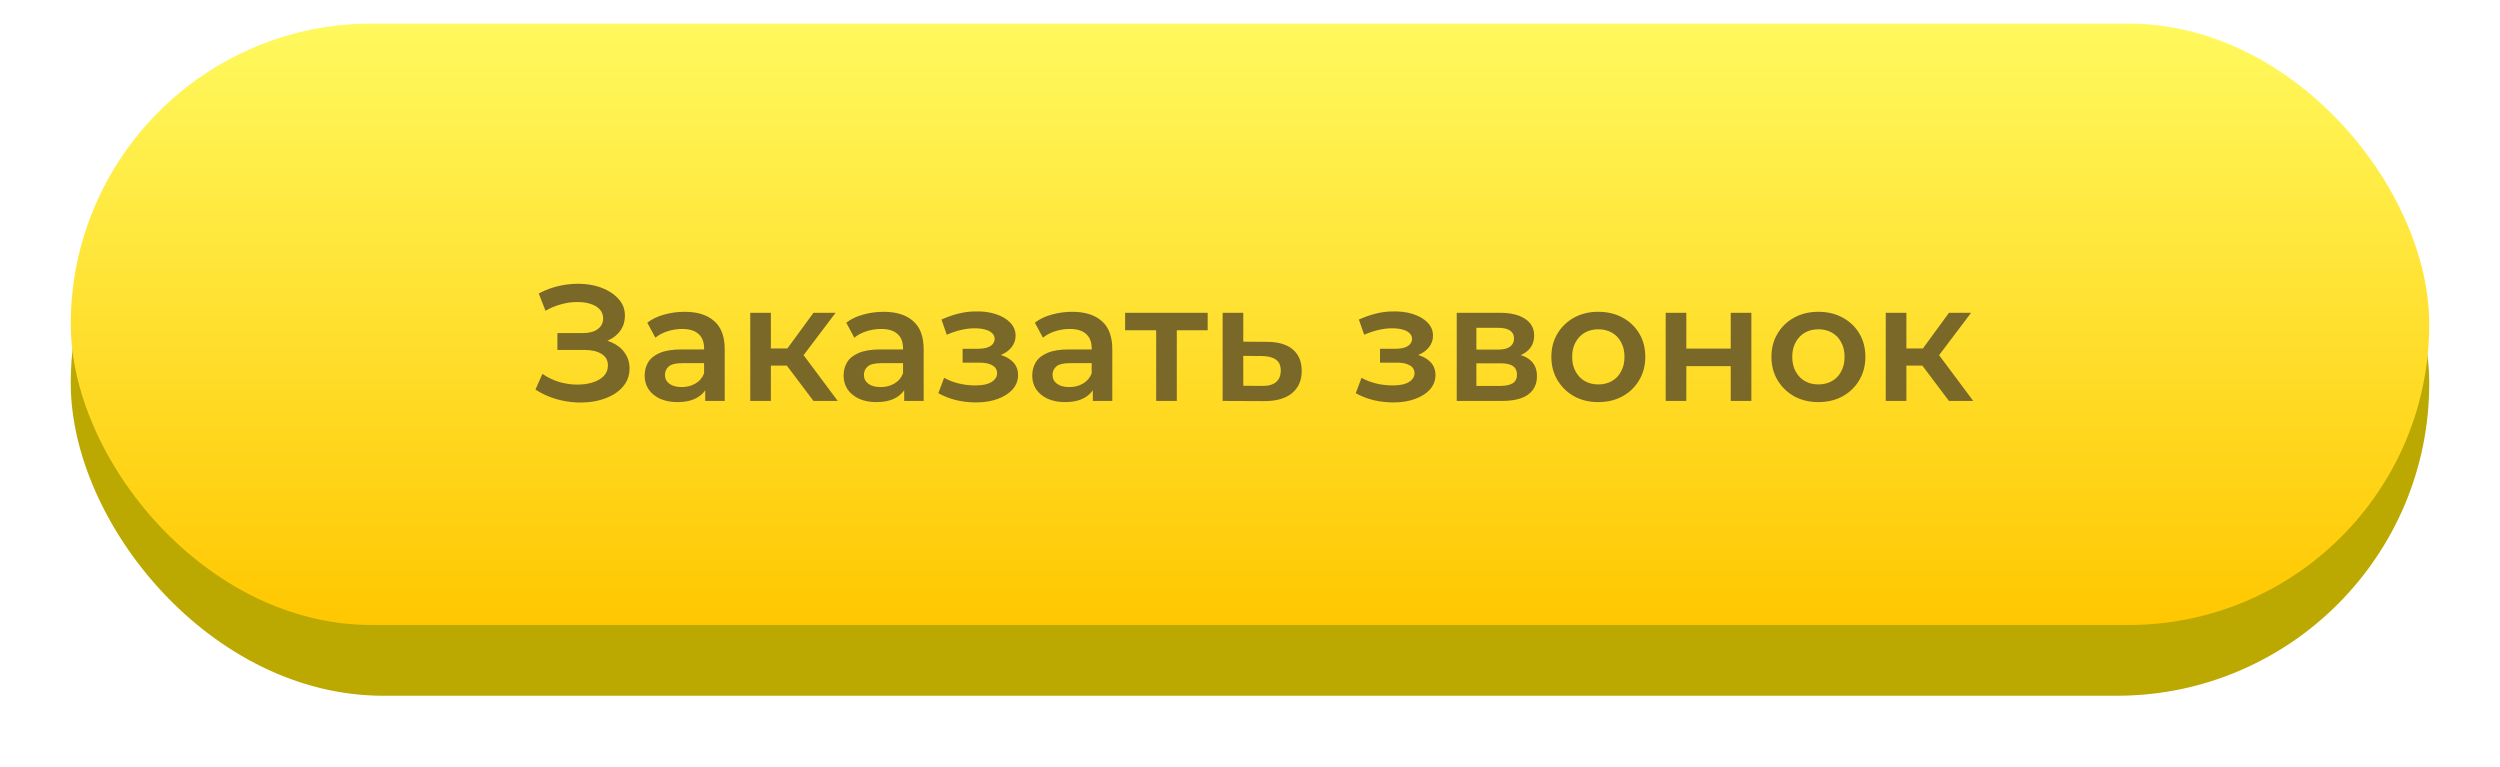
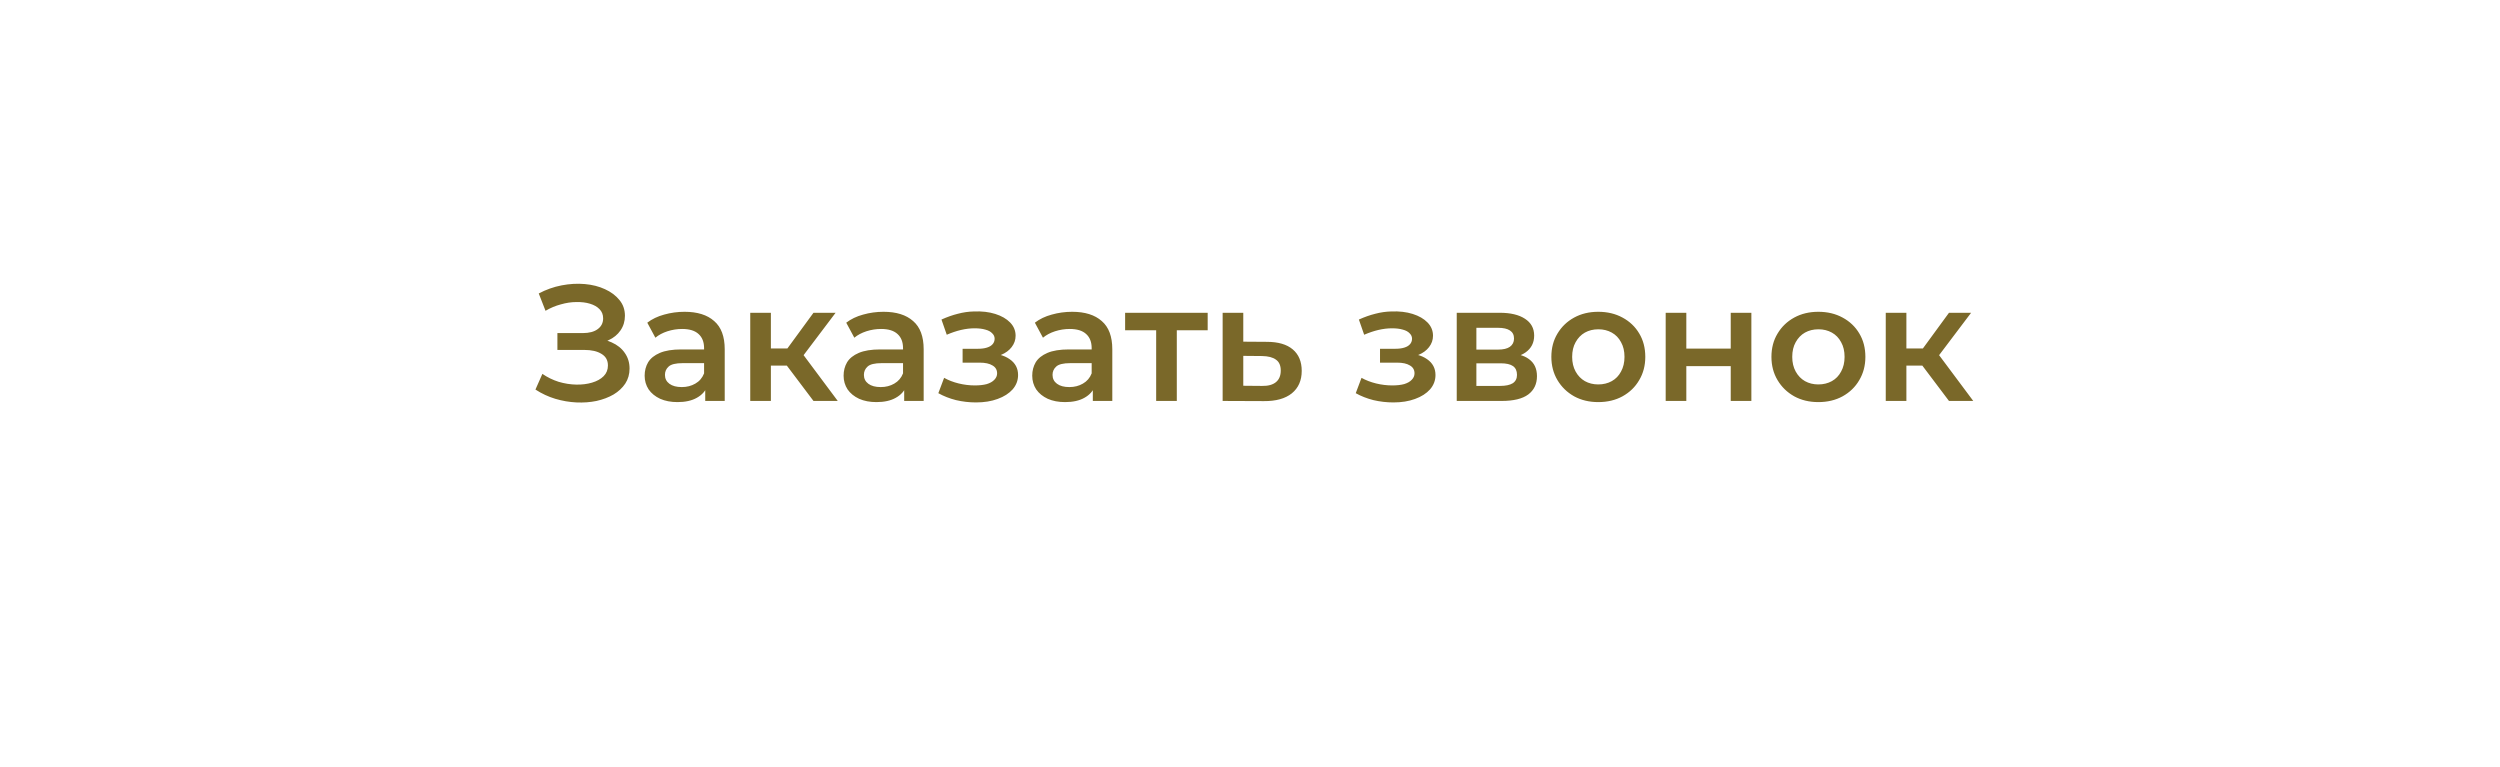
<svg xmlns="http://www.w3.org/2000/svg" width="212" height="65" viewBox="0 0 212 65" fill="none">
  <g filter="url(#filter0_d_2_167)">
-     <rect x="6" y="2" width="200" height="53" rx="26.5" fill="#BBA800" />
-   </g>
+     </g>
  <g filter="url(#filter1_ii_2_167)">
-     <rect x="6" y="2" width="200" height="51" rx="25.5" fill="url(#paint0_linear_2_167)" />
-   </g>
+     </g>
  <g filter="url(#filter2_d_2_167)">
-     <path d="M45.406 32.034L45.994 30.704C46.414 30.993 46.871 31.217 47.366 31.376C47.87 31.525 48.369 31.605 48.864 31.614C49.359 31.623 49.807 31.567 50.208 31.446C50.619 31.325 50.945 31.143 51.188 30.9C51.431 30.657 51.552 30.354 51.552 29.99C51.552 29.551 51.37 29.225 51.006 29.01C50.651 28.786 50.166 28.674 49.55 28.674H47.268V27.246H49.41C49.961 27.246 50.385 27.134 50.684 26.91C50.992 26.686 51.146 26.383 51.146 26C51.146 25.683 51.043 25.421 50.838 25.216C50.642 25.011 50.371 24.857 50.026 24.754C49.69 24.651 49.307 24.605 48.878 24.614C48.458 24.614 48.019 24.679 47.562 24.81C47.105 24.931 46.671 25.113 46.26 25.356L45.686 23.886C46.302 23.559 46.946 23.331 47.618 23.2C48.299 23.069 48.957 23.032 49.592 23.088C50.227 23.144 50.796 23.289 51.3 23.522C51.813 23.755 52.224 24.063 52.532 24.446C52.84 24.819 52.994 25.263 52.994 25.776C52.994 26.243 52.868 26.658 52.616 27.022C52.373 27.377 52.037 27.652 51.608 27.848C51.179 28.044 50.679 28.142 50.11 28.142L50.18 27.694C50.824 27.694 51.384 27.806 51.86 28.03C52.345 28.245 52.719 28.543 52.98 28.926C53.251 29.309 53.386 29.752 53.386 30.256C53.386 30.732 53.265 31.157 53.022 31.53C52.779 31.894 52.448 32.202 52.028 32.454C51.608 32.697 51.127 32.879 50.586 33C50.045 33.112 49.475 33.154 48.878 33.126C48.281 33.098 47.683 32.995 47.086 32.818C46.498 32.641 45.938 32.379 45.406 32.034ZM59.804 33V31.488L59.706 31.166V28.52C59.706 28.007 59.552 27.61 59.244 27.33C58.936 27.041 58.469 26.896 57.844 26.896C57.424 26.896 57.008 26.961 56.598 27.092C56.197 27.223 55.856 27.405 55.576 27.638L54.89 26.364C55.291 26.056 55.767 25.827 56.318 25.678C56.878 25.519 57.456 25.44 58.054 25.44C59.136 25.44 59.972 25.701 60.56 26.224C61.157 26.737 61.456 27.535 61.456 28.618V33H59.804ZM57.452 33.098C56.892 33.098 56.402 33.005 55.982 32.818C55.562 32.622 55.235 32.356 55.002 32.02C54.778 31.675 54.666 31.287 54.666 30.858C54.666 30.438 54.764 30.06 54.96 29.724C55.165 29.388 55.496 29.122 55.954 28.926C56.411 28.73 57.018 28.632 57.774 28.632H59.944V29.794H57.9C57.303 29.794 56.901 29.892 56.696 30.088C56.49 30.275 56.388 30.508 56.388 30.788C56.388 31.105 56.514 31.357 56.766 31.544C57.018 31.731 57.368 31.824 57.816 31.824C58.245 31.824 58.628 31.726 58.964 31.53C59.309 31.334 59.556 31.045 59.706 30.662L60 31.712C59.832 32.151 59.529 32.491 59.09 32.734C58.66 32.977 58.114 33.098 57.452 33.098ZM68.983 33L66.281 29.416L67.709 28.534L71.041 33H68.983ZM63.621 33V25.524H65.371V33H63.621ZM64.853 30.004V28.548H67.387V30.004H64.853ZM67.877 29.472L66.239 29.276L68.983 25.524H70.859L67.877 29.472ZM76.675 33V31.488L76.577 31.166V28.52C76.577 28.007 76.423 27.61 76.115 27.33C75.807 27.041 75.34 26.896 74.715 26.896C74.295 26.896 73.88 26.961 73.469 27.092C73.068 27.223 72.727 27.405 72.447 27.638L71.761 26.364C72.162 26.056 72.638 25.827 73.189 25.678C73.749 25.519 74.328 25.44 74.925 25.44C76.008 25.44 76.843 25.701 77.431 26.224C78.028 26.737 78.327 27.535 78.327 28.618V33H76.675ZM74.323 33.098C73.763 33.098 73.273 33.005 72.853 32.818C72.433 32.622 72.106 32.356 71.873 32.02C71.649 31.675 71.537 31.287 71.537 30.858C71.537 30.438 71.635 30.06 71.831 29.724C72.036 29.388 72.368 29.122 72.825 28.926C73.282 28.73 73.889 28.632 74.645 28.632H76.815V29.794H74.771C74.174 29.794 73.772 29.892 73.567 30.088C73.362 30.275 73.259 30.508 73.259 30.788C73.259 31.105 73.385 31.357 73.637 31.544C73.889 31.731 74.239 31.824 74.687 31.824C75.116 31.824 75.499 31.726 75.835 31.53C76.18 31.334 76.428 31.045 76.577 30.662L76.871 31.712C76.703 32.151 76.4 32.491 75.961 32.734C75.532 32.977 74.986 33.098 74.323 33.098ZM82.763 33.126C83.453 33.126 84.065 33.028 84.597 32.832C85.138 32.636 85.563 32.365 85.871 32.02C86.179 31.665 86.333 31.259 86.333 30.802C86.333 30.233 86.095 29.785 85.619 29.458C85.143 29.122 84.489 28.954 83.659 28.954L83.603 29.332C84.088 29.332 84.517 29.253 84.891 29.094C85.273 28.935 85.572 28.716 85.787 28.436C86.011 28.147 86.123 27.825 86.123 27.47C86.123 27.041 85.969 26.667 85.661 26.35C85.353 26.033 84.933 25.79 84.401 25.622C83.869 25.454 83.262 25.384 82.581 25.412C82.133 25.421 81.68 25.487 81.223 25.608C80.775 25.72 80.313 25.883 79.837 26.098L80.285 27.386C80.695 27.209 81.097 27.073 81.489 26.98C81.89 26.887 82.277 26.84 82.651 26.84C83.005 26.84 83.309 26.877 83.561 26.952C83.813 27.017 84.004 27.12 84.135 27.26C84.275 27.391 84.345 27.545 84.345 27.722C84.345 27.899 84.289 28.053 84.177 28.184C84.065 28.315 83.901 28.413 83.687 28.478C83.481 28.543 83.229 28.576 82.931 28.576H81.629V29.752H83.071C83.547 29.752 83.911 29.831 84.163 29.99C84.424 30.139 84.555 30.363 84.555 30.662C84.555 30.867 84.475 31.049 84.317 31.208C84.167 31.367 83.953 31.488 83.673 31.572C83.393 31.647 83.057 31.684 82.665 31.684C82.207 31.684 81.75 31.628 81.293 31.516C80.835 31.404 80.425 31.245 80.061 31.04L79.571 32.342C80.019 32.594 80.518 32.79 81.069 32.93C81.629 33.061 82.193 33.126 82.763 33.126ZM92.671 33V31.488L92.573 31.166V28.52C92.573 28.007 92.419 27.61 92.111 27.33C91.803 27.041 91.336 26.896 90.711 26.896C90.291 26.896 89.876 26.961 89.465 27.092C89.064 27.223 88.723 27.405 88.443 27.638L87.757 26.364C88.158 26.056 88.634 25.827 89.185 25.678C89.745 25.519 90.324 25.44 90.921 25.44C92.004 25.44 92.839 25.701 93.427 26.224C94.024 26.737 94.323 27.535 94.323 28.618V33H92.671ZM90.319 33.098C89.759 33.098 89.269 33.005 88.849 32.818C88.429 32.622 88.102 32.356 87.869 32.02C87.645 31.675 87.533 31.287 87.533 30.858C87.533 30.438 87.631 30.06 87.827 29.724C88.032 29.388 88.364 29.122 88.821 28.926C89.278 28.73 89.885 28.632 90.641 28.632H92.811V29.794H90.767C90.17 29.794 89.768 29.892 89.563 30.088C89.358 30.275 89.255 30.508 89.255 30.788C89.255 31.105 89.381 31.357 89.633 31.544C89.885 31.731 90.235 31.824 90.683 31.824C91.112 31.824 91.495 31.726 91.831 31.53C92.176 31.334 92.424 31.045 92.573 30.662L92.867 31.712C92.699 32.151 92.396 32.491 91.957 32.734C91.528 32.977 90.982 33.098 90.319 33.098ZM98.043 33V26.588L98.448 27.008H95.41V25.524H102.411V27.008H99.386L99.793 26.588V33H98.043ZM107.432 27.988C108.393 27.988 109.126 28.203 109.63 28.632C110.134 29.061 110.386 29.668 110.386 30.452C110.386 31.264 110.106 31.899 109.546 32.356C108.986 32.804 108.197 33.023 107.18 33.014L103.68 33V25.524H105.43V27.974L107.432 27.988ZM107.026 31.726C107.539 31.735 107.931 31.628 108.202 31.404C108.473 31.18 108.608 30.853 108.608 30.424C108.608 29.995 108.473 29.687 108.202 29.5C107.941 29.304 107.549 29.201 107.026 29.192L105.43 29.178V31.712L107.026 31.726ZM118.159 33.126C118.85 33.126 119.461 33.028 119.993 32.832C120.535 32.636 120.959 32.365 121.267 32.02C121.575 31.665 121.729 31.259 121.729 30.802C121.729 30.233 121.491 29.785 121.015 29.458C120.539 29.122 119.886 28.954 119.055 28.954L118.999 29.332C119.485 29.332 119.914 29.253 120.287 29.094C120.67 28.935 120.969 28.716 121.183 28.436C121.407 28.147 121.519 27.825 121.519 27.47C121.519 27.041 121.365 26.667 121.057 26.35C120.749 26.033 120.329 25.79 119.797 25.622C119.265 25.454 118.659 25.384 117.977 25.412C117.529 25.421 117.077 25.487 116.619 25.608C116.171 25.72 115.709 25.883 115.233 26.098L115.681 27.386C116.092 27.209 116.493 27.073 116.885 26.98C117.287 26.887 117.674 26.84 118.047 26.84C118.402 26.84 118.705 26.877 118.957 26.952C119.209 27.017 119.401 27.12 119.531 27.26C119.671 27.391 119.741 27.545 119.741 27.722C119.741 27.899 119.685 28.053 119.573 28.184C119.461 28.315 119.298 28.413 119.083 28.478C118.878 28.543 118.626 28.576 118.327 28.576H117.025V29.752H118.467C118.943 29.752 119.307 29.831 119.559 29.99C119.821 30.139 119.951 30.363 119.951 30.662C119.951 30.867 119.872 31.049 119.713 31.208C119.564 31.367 119.349 31.488 119.069 31.572C118.789 31.647 118.453 31.684 118.061 31.684C117.604 31.684 117.147 31.628 116.689 31.516C116.232 31.404 115.821 31.245 115.457 31.04L114.967 32.342C115.415 32.594 115.915 32.79 116.465 32.93C117.025 33.061 117.59 33.126 118.159 33.126ZM123.531 33V25.524H127.185C128.091 25.524 128.8 25.692 129.313 26.028C129.836 26.364 130.097 26.84 130.097 27.456C130.097 28.063 129.855 28.539 129.369 28.884C128.884 29.22 128.24 29.388 127.437 29.388L127.647 28.954C128.553 28.954 129.225 29.122 129.663 29.458C130.111 29.785 130.335 30.265 130.335 30.9C130.335 31.563 130.088 32.081 129.593 32.454C129.099 32.818 128.347 33 127.339 33H123.531ZM125.197 31.726H127.199C127.675 31.726 128.035 31.651 128.277 31.502C128.52 31.343 128.641 31.105 128.641 30.788C128.641 30.452 128.529 30.205 128.305 30.046C128.081 29.887 127.731 29.808 127.255 29.808H125.197V31.726ZM125.197 28.646H127.031C127.479 28.646 127.815 28.567 128.039 28.408C128.273 28.24 128.389 28.007 128.389 27.708C128.389 27.4 128.273 27.171 128.039 27.022C127.815 26.873 127.479 26.798 127.031 26.798H125.197V28.646ZM135.531 33.098C134.766 33.098 134.085 32.935 133.487 32.608C132.89 32.272 132.419 31.815 132.073 31.236C131.728 30.657 131.555 29.999 131.555 29.262C131.555 28.515 131.728 27.857 132.073 27.288C132.419 26.709 132.89 26.257 133.487 25.93C134.085 25.603 134.766 25.44 135.531 25.44C136.306 25.44 136.992 25.603 137.589 25.93C138.196 26.257 138.667 26.705 139.003 27.274C139.349 27.843 139.521 28.506 139.521 29.262C139.521 29.999 139.349 30.657 139.003 31.236C138.667 31.815 138.196 32.272 137.589 32.608C136.992 32.935 136.306 33.098 135.531 33.098ZM135.531 31.6C135.961 31.6 136.343 31.507 136.679 31.32C137.015 31.133 137.277 30.863 137.463 30.508C137.659 30.153 137.757 29.738 137.757 29.262C137.757 28.777 137.659 28.361 137.463 28.016C137.277 27.661 137.015 27.391 136.679 27.204C136.343 27.017 135.965 26.924 135.545 26.924C135.116 26.924 134.733 27.017 134.397 27.204C134.071 27.391 133.809 27.661 133.613 28.016C133.417 28.361 133.319 28.777 133.319 29.262C133.319 29.738 133.417 30.153 133.613 30.508C133.809 30.863 134.071 31.133 134.397 31.32C134.733 31.507 135.111 31.6 135.531 31.6ZM141.25 33V25.524H143V28.562H146.766V25.524H148.516V33H146.766V30.046H143V33H141.25ZM154.194 33.098C153.428 33.098 152.747 32.935 152.15 32.608C151.552 32.272 151.081 31.815 150.736 31.236C150.39 30.657 150.218 29.999 150.218 29.262C150.218 28.515 150.39 27.857 150.736 27.288C151.081 26.709 151.552 26.257 152.15 25.93C152.747 25.603 153.428 25.44 154.194 25.44C154.968 25.44 155.654 25.603 156.252 25.93C156.858 26.257 157.33 26.705 157.666 27.274C158.011 27.843 158.184 28.506 158.184 29.262C158.184 29.999 158.011 30.657 157.666 31.236C157.33 31.815 156.858 32.272 156.252 32.608C155.654 32.935 154.968 33.098 154.194 33.098ZM154.194 31.6C154.623 31.6 155.006 31.507 155.342 31.32C155.678 31.133 155.939 30.863 156.126 30.508C156.322 30.153 156.42 29.738 156.42 29.262C156.42 28.777 156.322 28.361 156.126 28.016C155.939 27.661 155.678 27.391 155.342 27.204C155.006 27.017 154.628 26.924 154.208 26.924C153.778 26.924 153.396 27.017 153.06 27.204C152.733 27.391 152.472 27.661 152.276 28.016C152.08 28.361 151.982 28.777 151.982 29.262C151.982 29.738 152.08 30.153 152.276 30.508C152.472 30.863 152.733 31.133 153.06 31.32C153.396 31.507 153.774 31.6 154.194 31.6ZM165.274 33L162.572 29.416L164 28.534L167.332 33H165.274ZM159.912 33V25.524H161.662V33H159.912ZM161.144 30.004V28.548H163.678V30.004H161.144ZM164.168 29.472L162.53 29.276L165.274 25.524H167.15L164.168 29.472Z" fill="#7A6829" />
+     <path d="M45.406 32.034L45.994 30.704C46.414 30.993 46.871 31.217 47.366 31.376C47.87 31.525 48.369 31.605 48.864 31.614C49.359 31.623 49.807 31.567 50.208 31.446C50.619 31.325 50.945 31.143 51.188 30.9C51.431 30.657 51.552 30.354 51.552 29.99C51.552 29.551 51.37 29.225 51.006 29.01C50.651 28.786 50.166 28.674 49.55 28.674H47.268V27.246H49.41C49.961 27.246 50.385 27.134 50.684 26.91C50.992 26.686 51.146 26.383 51.146 26C51.146 25.683 51.043 25.421 50.838 25.216C50.642 25.011 50.371 24.857 50.026 24.754C49.69 24.651 49.307 24.605 48.878 24.614C48.458 24.614 48.019 24.679 47.562 24.81C47.105 24.931 46.671 25.113 46.26 25.356L45.686 23.886C46.302 23.559 46.946 23.331 47.618 23.2C48.299 23.069 48.957 23.032 49.592 23.088C50.227 23.144 50.796 23.289 51.3 23.522C51.813 23.755 52.224 24.063 52.532 24.446C52.84 24.819 52.994 25.263 52.994 25.776C52.994 26.243 52.868 26.658 52.616 27.022C52.373 27.377 52.037 27.652 51.608 27.848C51.179 28.044 50.679 28.142 50.11 28.142L50.18 27.694C50.824 27.694 51.384 27.806 51.86 28.03C52.345 28.245 52.719 28.543 52.98 28.926C53.251 29.309 53.386 29.752 53.386 30.256C53.386 30.732 53.265 31.157 53.022 31.53C52.779 31.894 52.448 32.202 52.028 32.454C51.608 32.697 51.127 32.879 50.586 33C50.045 33.112 49.475 33.154 48.878 33.126C48.281 33.098 47.683 32.995 47.086 32.818C46.498 32.641 45.938 32.379 45.406 32.034ZM59.804 33V31.488L59.706 31.166V28.52C59.706 28.007 59.552 27.61 59.244 27.33C58.936 27.041 58.469 26.896 57.844 26.896C57.424 26.896 57.008 26.961 56.598 27.092C56.197 27.223 55.856 27.405 55.576 27.638L54.89 26.364C55.291 26.056 55.767 25.827 56.318 25.678C56.878 25.519 57.456 25.44 58.054 25.44C59.136 25.44 59.972 25.701 60.56 26.224C61.157 26.737 61.456 27.535 61.456 28.618V33H59.804ZM57.452 33.098C56.892 33.098 56.402 33.005 55.982 32.818C55.562 32.622 55.235 32.356 55.002 32.02C54.778 31.675 54.666 31.287 54.666 30.858C54.666 30.438 54.764 30.06 54.96 29.724C55.165 29.388 55.496 29.122 55.954 28.926C56.411 28.73 57.018 28.632 57.774 28.632H59.944V29.794H57.9C57.303 29.794 56.901 29.892 56.696 30.088C56.49 30.275 56.388 30.508 56.388 30.788C56.388 31.105 56.514 31.357 56.766 31.544C57.018 31.731 57.368 31.824 57.816 31.824C58.245 31.824 58.628 31.726 58.964 31.53C59.309 31.334 59.556 31.045 59.706 30.662L60 31.712C59.832 32.151 59.529 32.491 59.09 32.734C58.66 32.977 58.114 33.098 57.452 33.098ZM68.983 33L66.281 29.416L67.709 28.534L71.041 33H68.983ZM63.621 33V25.524H65.371V33H63.621ZM64.853 30.004V28.548H67.387V30.004H64.853ZM67.877 29.472L66.239 29.276L68.983 25.524H70.859L67.877 29.472ZM76.675 33V31.488L76.577 31.166V28.52C76.577 28.007 76.423 27.61 76.115 27.33C75.807 27.041 75.34 26.896 74.715 26.896C74.295 26.896 73.88 26.961 73.469 27.092C73.068 27.223 72.727 27.405 72.447 27.638L71.761 26.364C72.162 26.056 72.638 25.827 73.189 25.678C73.749 25.519 74.328 25.44 74.925 25.44C76.008 25.44 76.843 25.701 77.431 26.224C78.028 26.737 78.327 27.535 78.327 28.618V33H76.675ZM74.323 33.098C73.763 33.098 73.273 33.005 72.853 32.818C72.433 32.622 72.106 32.356 71.873 32.02C71.649 31.675 71.537 31.287 71.537 30.858C71.537 30.438 71.635 30.06 71.831 29.724C72.036 29.388 72.368 29.122 72.825 28.926C73.282 28.73 73.889 28.632 74.645 28.632H76.815V29.794H74.771C74.174 29.794 73.772 29.892 73.567 30.088C73.362 30.275 73.259 30.508 73.259 30.788C73.259 31.105 73.385 31.357 73.637 31.544C73.889 31.731 74.239 31.824 74.687 31.824C75.116 31.824 75.499 31.726 75.835 31.53C76.18 31.334 76.428 31.045 76.577 30.662L76.871 31.712C76.703 32.151 76.4 32.491 75.961 32.734C75.532 32.977 74.986 33.098 74.323 33.098M82.763 33.126C83.453 33.126 84.065 33.028 84.597 32.832C85.138 32.636 85.563 32.365 85.871 32.02C86.179 31.665 86.333 31.259 86.333 30.802C86.333 30.233 86.095 29.785 85.619 29.458C85.143 29.122 84.489 28.954 83.659 28.954L83.603 29.332C84.088 29.332 84.517 29.253 84.891 29.094C85.273 28.935 85.572 28.716 85.787 28.436C86.011 28.147 86.123 27.825 86.123 27.47C86.123 27.041 85.969 26.667 85.661 26.35C85.353 26.033 84.933 25.79 84.401 25.622C83.869 25.454 83.262 25.384 82.581 25.412C82.133 25.421 81.68 25.487 81.223 25.608C80.775 25.72 80.313 25.883 79.837 26.098L80.285 27.386C80.695 27.209 81.097 27.073 81.489 26.98C81.89 26.887 82.277 26.84 82.651 26.84C83.005 26.84 83.309 26.877 83.561 26.952C83.813 27.017 84.004 27.12 84.135 27.26C84.275 27.391 84.345 27.545 84.345 27.722C84.345 27.899 84.289 28.053 84.177 28.184C84.065 28.315 83.901 28.413 83.687 28.478C83.481 28.543 83.229 28.576 82.931 28.576H81.629V29.752H83.071C83.547 29.752 83.911 29.831 84.163 29.99C84.424 30.139 84.555 30.363 84.555 30.662C84.555 30.867 84.475 31.049 84.317 31.208C84.167 31.367 83.953 31.488 83.673 31.572C83.393 31.647 83.057 31.684 82.665 31.684C82.207 31.684 81.75 31.628 81.293 31.516C80.835 31.404 80.425 31.245 80.061 31.04L79.571 32.342C80.019 32.594 80.518 32.79 81.069 32.93C81.629 33.061 82.193 33.126 82.763 33.126ZM92.671 33V31.488L92.573 31.166V28.52C92.573 28.007 92.419 27.61 92.111 27.33C91.803 27.041 91.336 26.896 90.711 26.896C90.291 26.896 89.876 26.961 89.465 27.092C89.064 27.223 88.723 27.405 88.443 27.638L87.757 26.364C88.158 26.056 88.634 25.827 89.185 25.678C89.745 25.519 90.324 25.44 90.921 25.44C92.004 25.44 92.839 25.701 93.427 26.224C94.024 26.737 94.323 27.535 94.323 28.618V33H92.671ZM90.319 33.098C89.759 33.098 89.269 33.005 88.849 32.818C88.429 32.622 88.102 32.356 87.869 32.02C87.645 31.675 87.533 31.287 87.533 30.858C87.533 30.438 87.631 30.06 87.827 29.724C88.032 29.388 88.364 29.122 88.821 28.926C89.278 28.73 89.885 28.632 90.641 28.632H92.811V29.794H90.767C90.17 29.794 89.768 29.892 89.563 30.088C89.358 30.275 89.255 30.508 89.255 30.788C89.255 31.105 89.381 31.357 89.633 31.544C89.885 31.731 90.235 31.824 90.683 31.824C91.112 31.824 91.495 31.726 91.831 31.53C92.176 31.334 92.424 31.045 92.573 30.662L92.867 31.712C92.699 32.151 92.396 32.491 91.957 32.734C91.528 32.977 90.982 33.098 90.319 33.098ZM98.043 33V26.588L98.448 27.008H95.41V25.524H102.411V27.008H99.386L99.793 26.588V33H98.043ZM107.432 27.988C108.393 27.988 109.126 28.203 109.63 28.632C110.134 29.061 110.386 29.668 110.386 30.452C110.386 31.264 110.106 31.899 109.546 32.356C108.986 32.804 108.197 33.023 107.18 33.014L103.68 33V25.524H105.43V27.974L107.432 27.988ZM107.026 31.726C107.539 31.735 107.931 31.628 108.202 31.404C108.473 31.18 108.608 30.853 108.608 30.424C108.608 29.995 108.473 29.687 108.202 29.5C107.941 29.304 107.549 29.201 107.026 29.192L105.43 29.178V31.712L107.026 31.726ZM118.159 33.126C118.85 33.126 119.461 33.028 119.993 32.832C120.535 32.636 120.959 32.365 121.267 32.02C121.575 31.665 121.729 31.259 121.729 30.802C121.729 30.233 121.491 29.785 121.015 29.458C120.539 29.122 119.886 28.954 119.055 28.954L118.999 29.332C119.485 29.332 119.914 29.253 120.287 29.094C120.67 28.935 120.969 28.716 121.183 28.436C121.407 28.147 121.519 27.825 121.519 27.47C121.519 27.041 121.365 26.667 121.057 26.35C120.749 26.033 120.329 25.79 119.797 25.622C119.265 25.454 118.659 25.384 117.977 25.412C117.529 25.421 117.077 25.487 116.619 25.608C116.171 25.72 115.709 25.883 115.233 26.098L115.681 27.386C116.092 27.209 116.493 27.073 116.885 26.98C117.287 26.887 117.674 26.84 118.047 26.84C118.402 26.84 118.705 26.877 118.957 26.952C119.209 27.017 119.401 27.12 119.531 27.26C119.671 27.391 119.741 27.545 119.741 27.722C119.741 27.899 119.685 28.053 119.573 28.184C119.461 28.315 119.298 28.413 119.083 28.478C118.878 28.543 118.626 28.576 118.327 28.576H117.025V29.752H118.467C118.943 29.752 119.307 29.831 119.559 29.99C119.821 30.139 119.951 30.363 119.951 30.662C119.951 30.867 119.872 31.049 119.713 31.208C119.564 31.367 119.349 31.488 119.069 31.572C118.789 31.647 118.453 31.684 118.061 31.684C117.604 31.684 117.147 31.628 116.689 31.516C116.232 31.404 115.821 31.245 115.457 31.04L114.967 32.342C115.415 32.594 115.915 32.79 116.465 32.93C117.025 33.061 117.59 33.126 118.159 33.126ZM123.531 33V25.524H127.185C128.091 25.524 128.8 25.692 129.313 26.028C129.836 26.364 130.097 26.84 130.097 27.456C130.097 28.063 129.855 28.539 129.369 28.884C128.884 29.22 128.24 29.388 127.437 29.388L127.647 28.954C128.553 28.954 129.225 29.122 129.663 29.458C130.111 29.785 130.335 30.265 130.335 30.9C130.335 31.563 130.088 32.081 129.593 32.454C129.099 32.818 128.347 33 127.339 33H123.531ZM125.197 31.726H127.199C127.675 31.726 128.035 31.651 128.277 31.502C128.52 31.343 128.641 31.105 128.641 30.788C128.641 30.452 128.529 30.205 128.305 30.046C128.081 29.887 127.731 29.808 127.255 29.808H125.197V31.726ZM125.197 28.646H127.031C127.479 28.646 127.815 28.567 128.039 28.408C128.273 28.24 128.389 28.007 128.389 27.708C128.389 27.4 128.273 27.171 128.039 27.022C127.815 26.873 127.479 26.798 127.031 26.798H125.197V28.646ZM135.531 33.098C134.766 33.098 134.085 32.935 133.487 32.608C132.89 32.272 132.419 31.815 132.073 31.236C131.728 30.657 131.555 29.999 131.555 29.262C131.555 28.515 131.728 27.857 132.073 27.288C132.419 26.709 132.89 26.257 133.487 25.93C134.085 25.603 134.766 25.44 135.531 25.44C136.306 25.44 136.992 25.603 137.589 25.93C138.196 26.257 138.667 26.705 139.003 27.274C139.349 27.843 139.521 28.506 139.521 29.262C139.521 29.999 139.349 30.657 139.003 31.236C138.667 31.815 138.196 32.272 137.589 32.608C136.992 32.935 136.306 33.098 135.531 33.098ZM135.531 31.6C135.961 31.6 136.343 31.507 136.679 31.32C137.015 31.133 137.277 30.863 137.463 30.508C137.659 30.153 137.757 29.738 137.757 29.262C137.757 28.777 137.659 28.361 137.463 28.016C137.277 27.661 137.015 27.391 136.679 27.204C136.343 27.017 135.965 26.924 135.545 26.924C135.116 26.924 134.733 27.017 134.397 27.204C134.071 27.391 133.809 27.661 133.613 28.016C133.417 28.361 133.319 28.777 133.319 29.262C133.319 29.738 133.417 30.153 133.613 30.508C133.809 30.863 134.071 31.133 134.397 31.32C134.733 31.507 135.111 31.6 135.531 31.6ZM141.25 33V25.524H143V28.562H146.766V25.524H148.516V33H146.766V30.046H143V33H141.25ZM154.194 33.098C153.428 33.098 152.747 32.935 152.15 32.608C151.552 32.272 151.081 31.815 150.736 31.236C150.39 30.657 150.218 29.999 150.218 29.262C150.218 28.515 150.39 27.857 150.736 27.288C151.081 26.709 151.552 26.257 152.15 25.93C152.747 25.603 153.428 25.44 154.194 25.44C154.968 25.44 155.654 25.603 156.252 25.93C156.858 26.257 157.33 26.705 157.666 27.274C158.011 27.843 158.184 28.506 158.184 29.262C158.184 29.999 158.011 30.657 157.666 31.236C157.33 31.815 156.858 32.272 156.252 32.608C155.654 32.935 154.968 33.098 154.194 33.098ZM154.194 31.6C154.623 31.6 155.006 31.507 155.342 31.32C155.678 31.133 155.939 30.863 156.126 30.508C156.322 30.153 156.42 29.738 156.42 29.262C156.42 28.777 156.322 28.361 156.126 28.016C155.939 27.661 155.678 27.391 155.342 27.204C155.006 27.017 154.628 26.924 154.208 26.924C153.778 26.924 153.396 27.017 153.06 27.204C152.733 27.391 152.472 27.661 152.276 28.016C152.08 28.361 151.982 28.777 151.982 29.262C151.982 29.738 152.08 30.153 152.276 30.508C152.472 30.863 152.733 31.133 153.06 31.32C153.396 31.507 153.774 31.6 154.194 31.6ZM165.274 33L162.572 29.416L164 28.534L167.332 33H165.274ZM159.912 33V25.524H161.662V33H159.912ZM161.144 30.004V28.548H163.678V30.004H161.144ZM164.168 29.472L162.53 29.276L165.274 25.524H167.15L164.168 29.472Z" fill="#7A6829" />
  </g>
  <defs>
    <filter id="filter0_d_2_167" x="0" y="0" width="212" height="65" filterUnits="userSpaceOnUse" color-interpolation-filters="sRGB">
      <feFlood flood-opacity="0" result="BackgroundImageFix" />
      <feColorMatrix in="SourceAlpha" type="matrix" values="0 0 0 0 0 0 0 0 0 0 0 0 0 0 0 0 0 0 127 0" result="hardAlpha" />
      <feOffset dy="4" />
      <feGaussianBlur stdDeviation="3" />
      <feComposite in2="hardAlpha" operator="out" />
      <feColorMatrix type="matrix" values="0 0 0 0 0 0 0 0 0 0 0 0 0 0 0 0 0 0 0.2 0" />
      <feBlend mode="normal" in2="BackgroundImageFix" result="effect1_dropShadow_2_167" />
      <feBlend mode="normal" in="SourceGraphic" in2="effect1_dropShadow_2_167" result="shape" />
    </filter>
    <filter id="filter1_ii_2_167" x="6" y="2" width="200" height="51" filterUnits="userSpaceOnUse" color-interpolation-filters="sRGB">
      <feFlood flood-opacity="0" result="BackgroundImageFix" />
      <feBlend mode="normal" in="SourceGraphic" in2="BackgroundImageFix" result="shape" />
      <feColorMatrix in="SourceAlpha" type="matrix" values="0 0 0 0 0 0 0 0 0 0 0 0 0 0 0 0 0 0 127 0" result="hardAlpha" />
      <feOffset />
      <feGaussianBlur stdDeviation="10" />
      <feComposite in2="hardAlpha" operator="arithmetic" k2="-1" k3="1" />
      <feColorMatrix type="matrix" values="0 0 0 0 1 0 0 0 0 1 0 0 0 0 1 0 0 0 1 0" />
      <feBlend mode="normal" in2="shape" result="effect1_innerShadow_2_167" />
      <feColorMatrix in="SourceAlpha" type="matrix" values="0 0 0 0 0 0 0 0 0 0 0 0 0 0 0 0 0 0 127 0" result="hardAlpha" />
      <feMorphology radius="2" operator="erode" in="SourceAlpha" result="effect2_innerShadow_2_167" />
      <feOffset />
      <feGaussianBlur stdDeviation="0.5" />
      <feComposite in2="hardAlpha" operator="arithmetic" k2="-1" k3="1" />
      <feColorMatrix type="matrix" values="0 0 0 0 1 0 0 0 0 1 0 0 0 0 0.546 0 0 0 0.6 0" />
      <feBlend mode="normal" in2="effect1_innerShadow_2_167" result="effect2_innerShadow_2_167" />
    </filter>
    <filter id="filter2_d_2_167" x="44.406" y="23.004" width="123.926" height="12.164" filterUnits="userSpaceOnUse" color-interpolation-filters="sRGB">
      <feFlood flood-opacity="0" result="BackgroundImageFix" />
      <feColorMatrix in="SourceAlpha" type="matrix" values="0 0 0 0 0 0 0 0 0 0 0 0 0 0 0 0 0 0 127 0" result="hardAlpha" />
      <feOffset dy="1" />
      <feGaussianBlur stdDeviation="0.5" />
      <feComposite in2="hardAlpha" operator="out" />
      <feColorMatrix type="matrix" values="0 0 0 0 1 0 0 0 0 0.978 0 0 0 0 0.442 0 0 0 1 0" />
      <feBlend mode="normal" in2="BackgroundImageFix" result="effect1_dropShadow_2_167" />
      <feBlend mode="normal" in="SourceGraphic" in2="effect1_dropShadow_2_167" result="shape" />
    </filter>
    <linearGradient id="paint0_linear_2_167" x1="106" y1="2" x2="106" y2="53" gradientUnits="userSpaceOnUse">
      <stop stop-color="#FFF95E" />
      <stop offset="1" stop-color="#FFC700" />
    </linearGradient>
  </defs>
</svg>